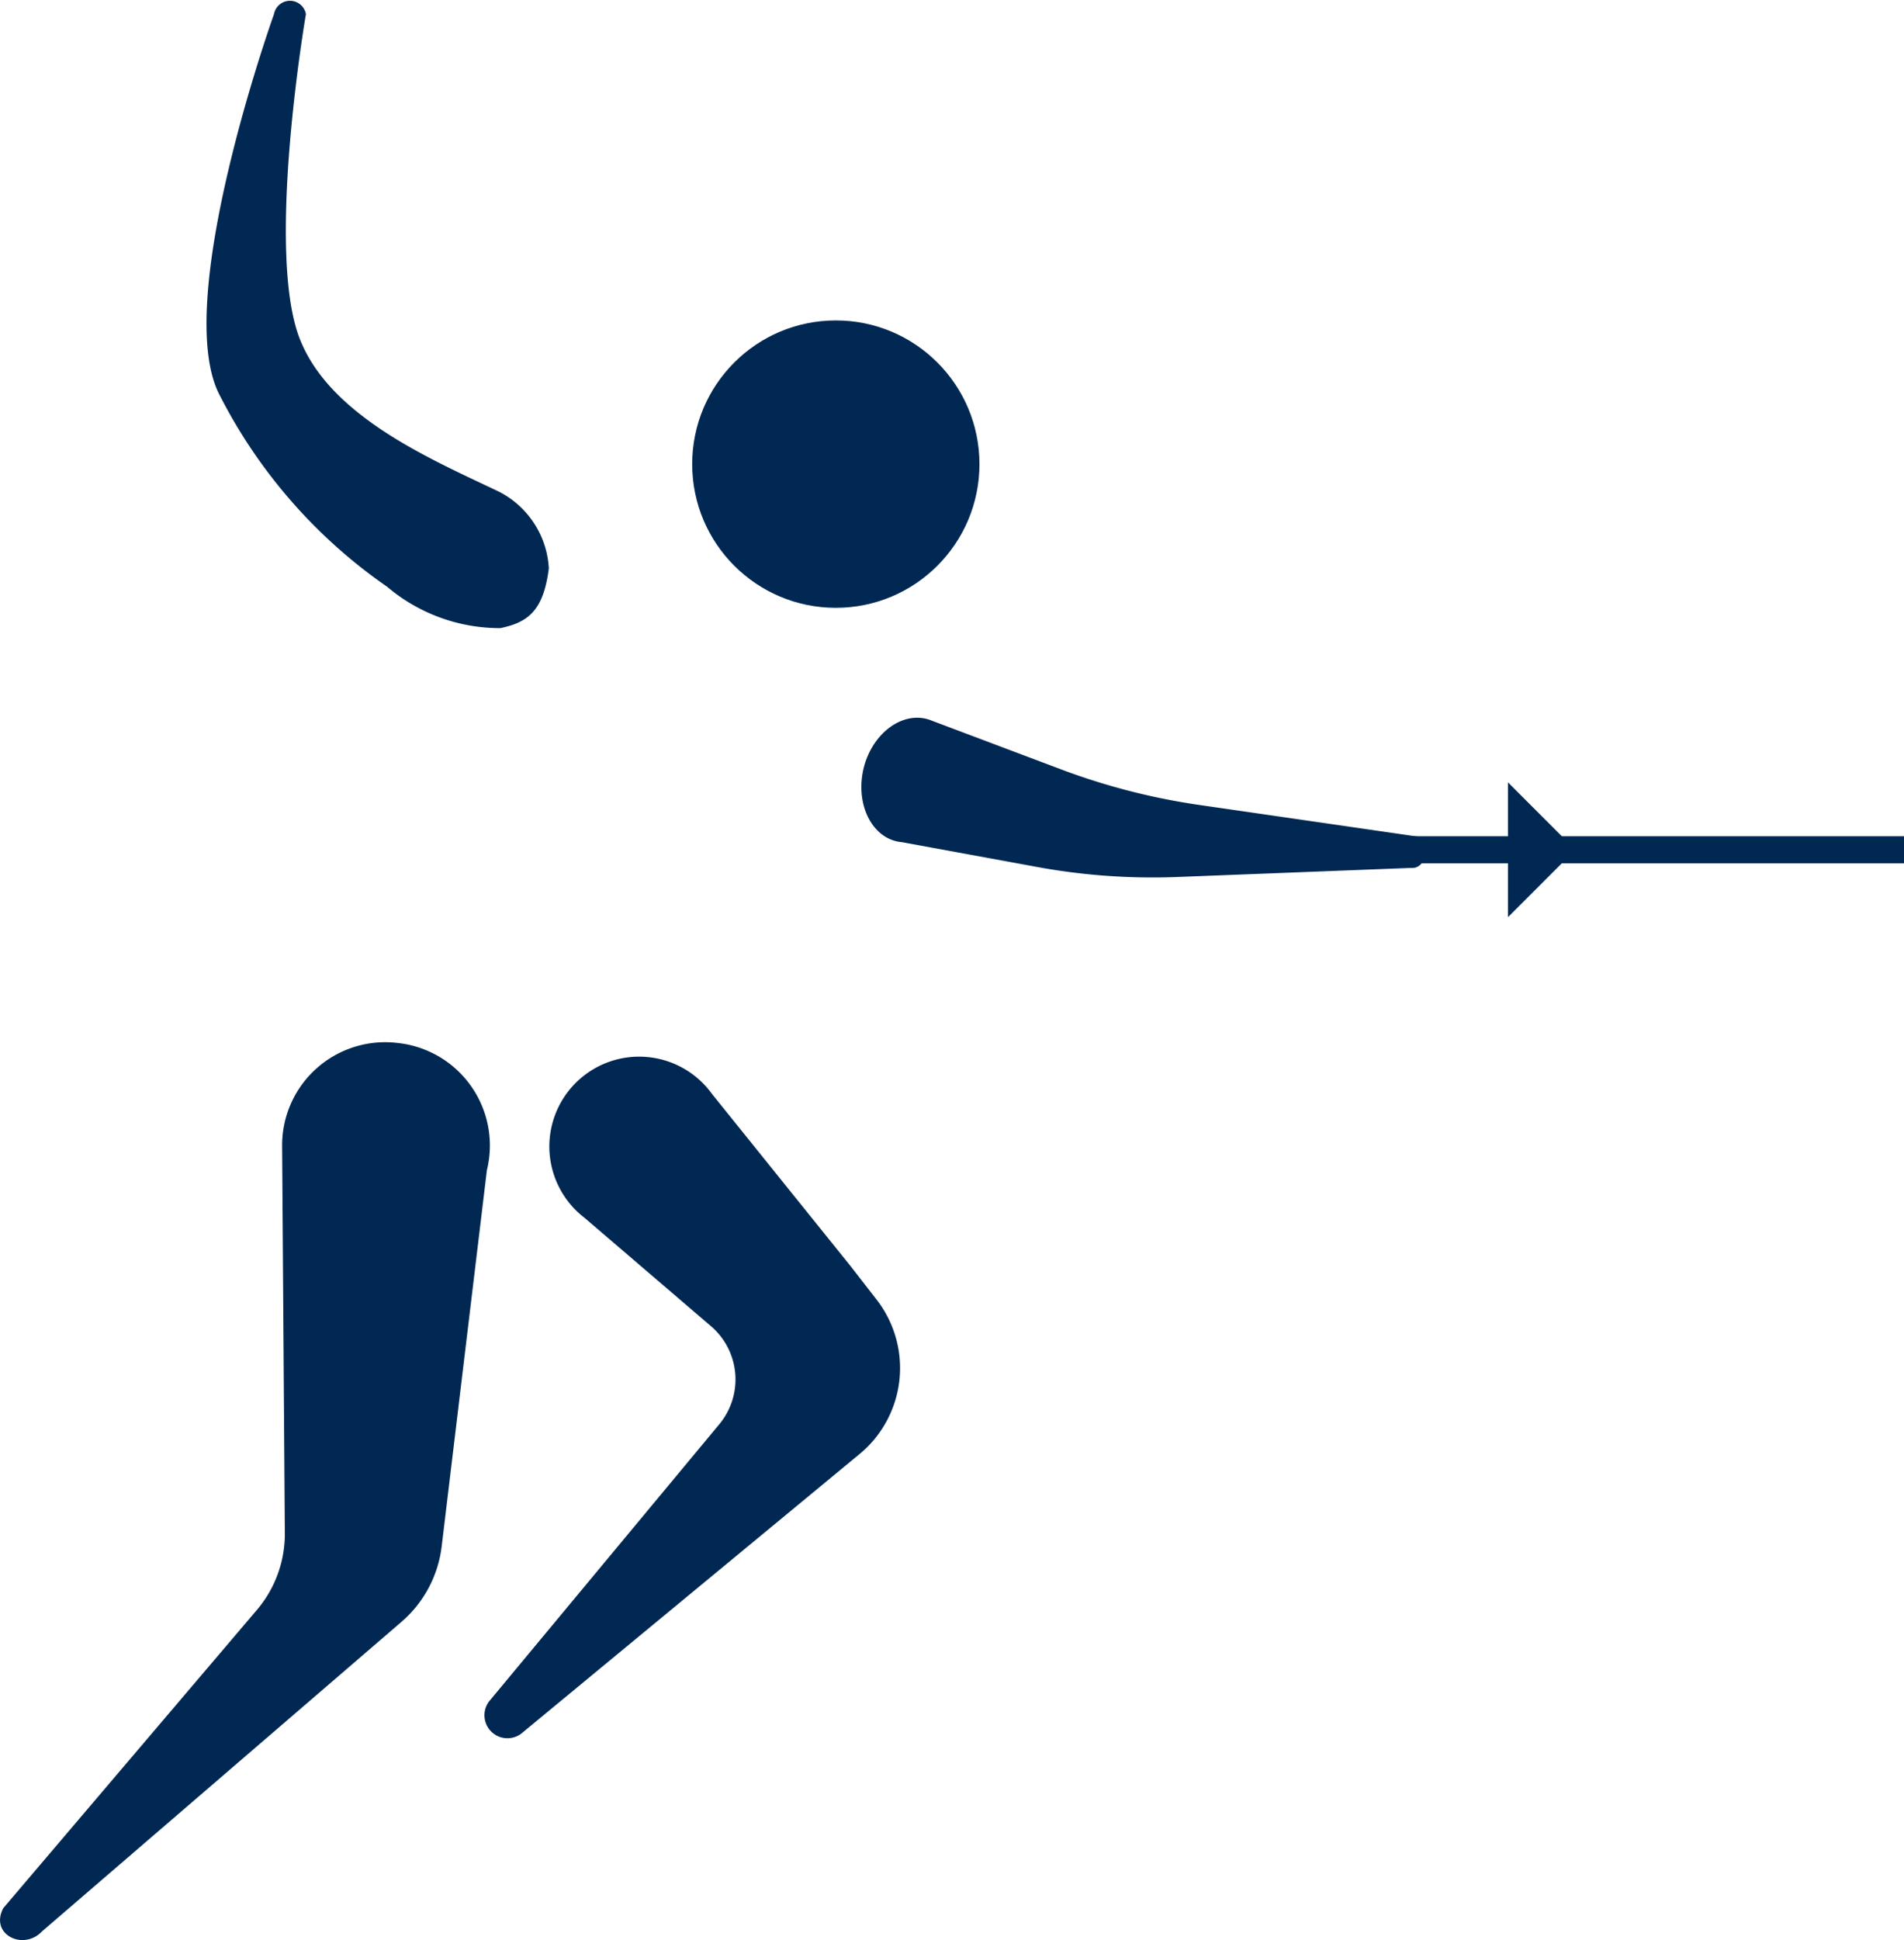
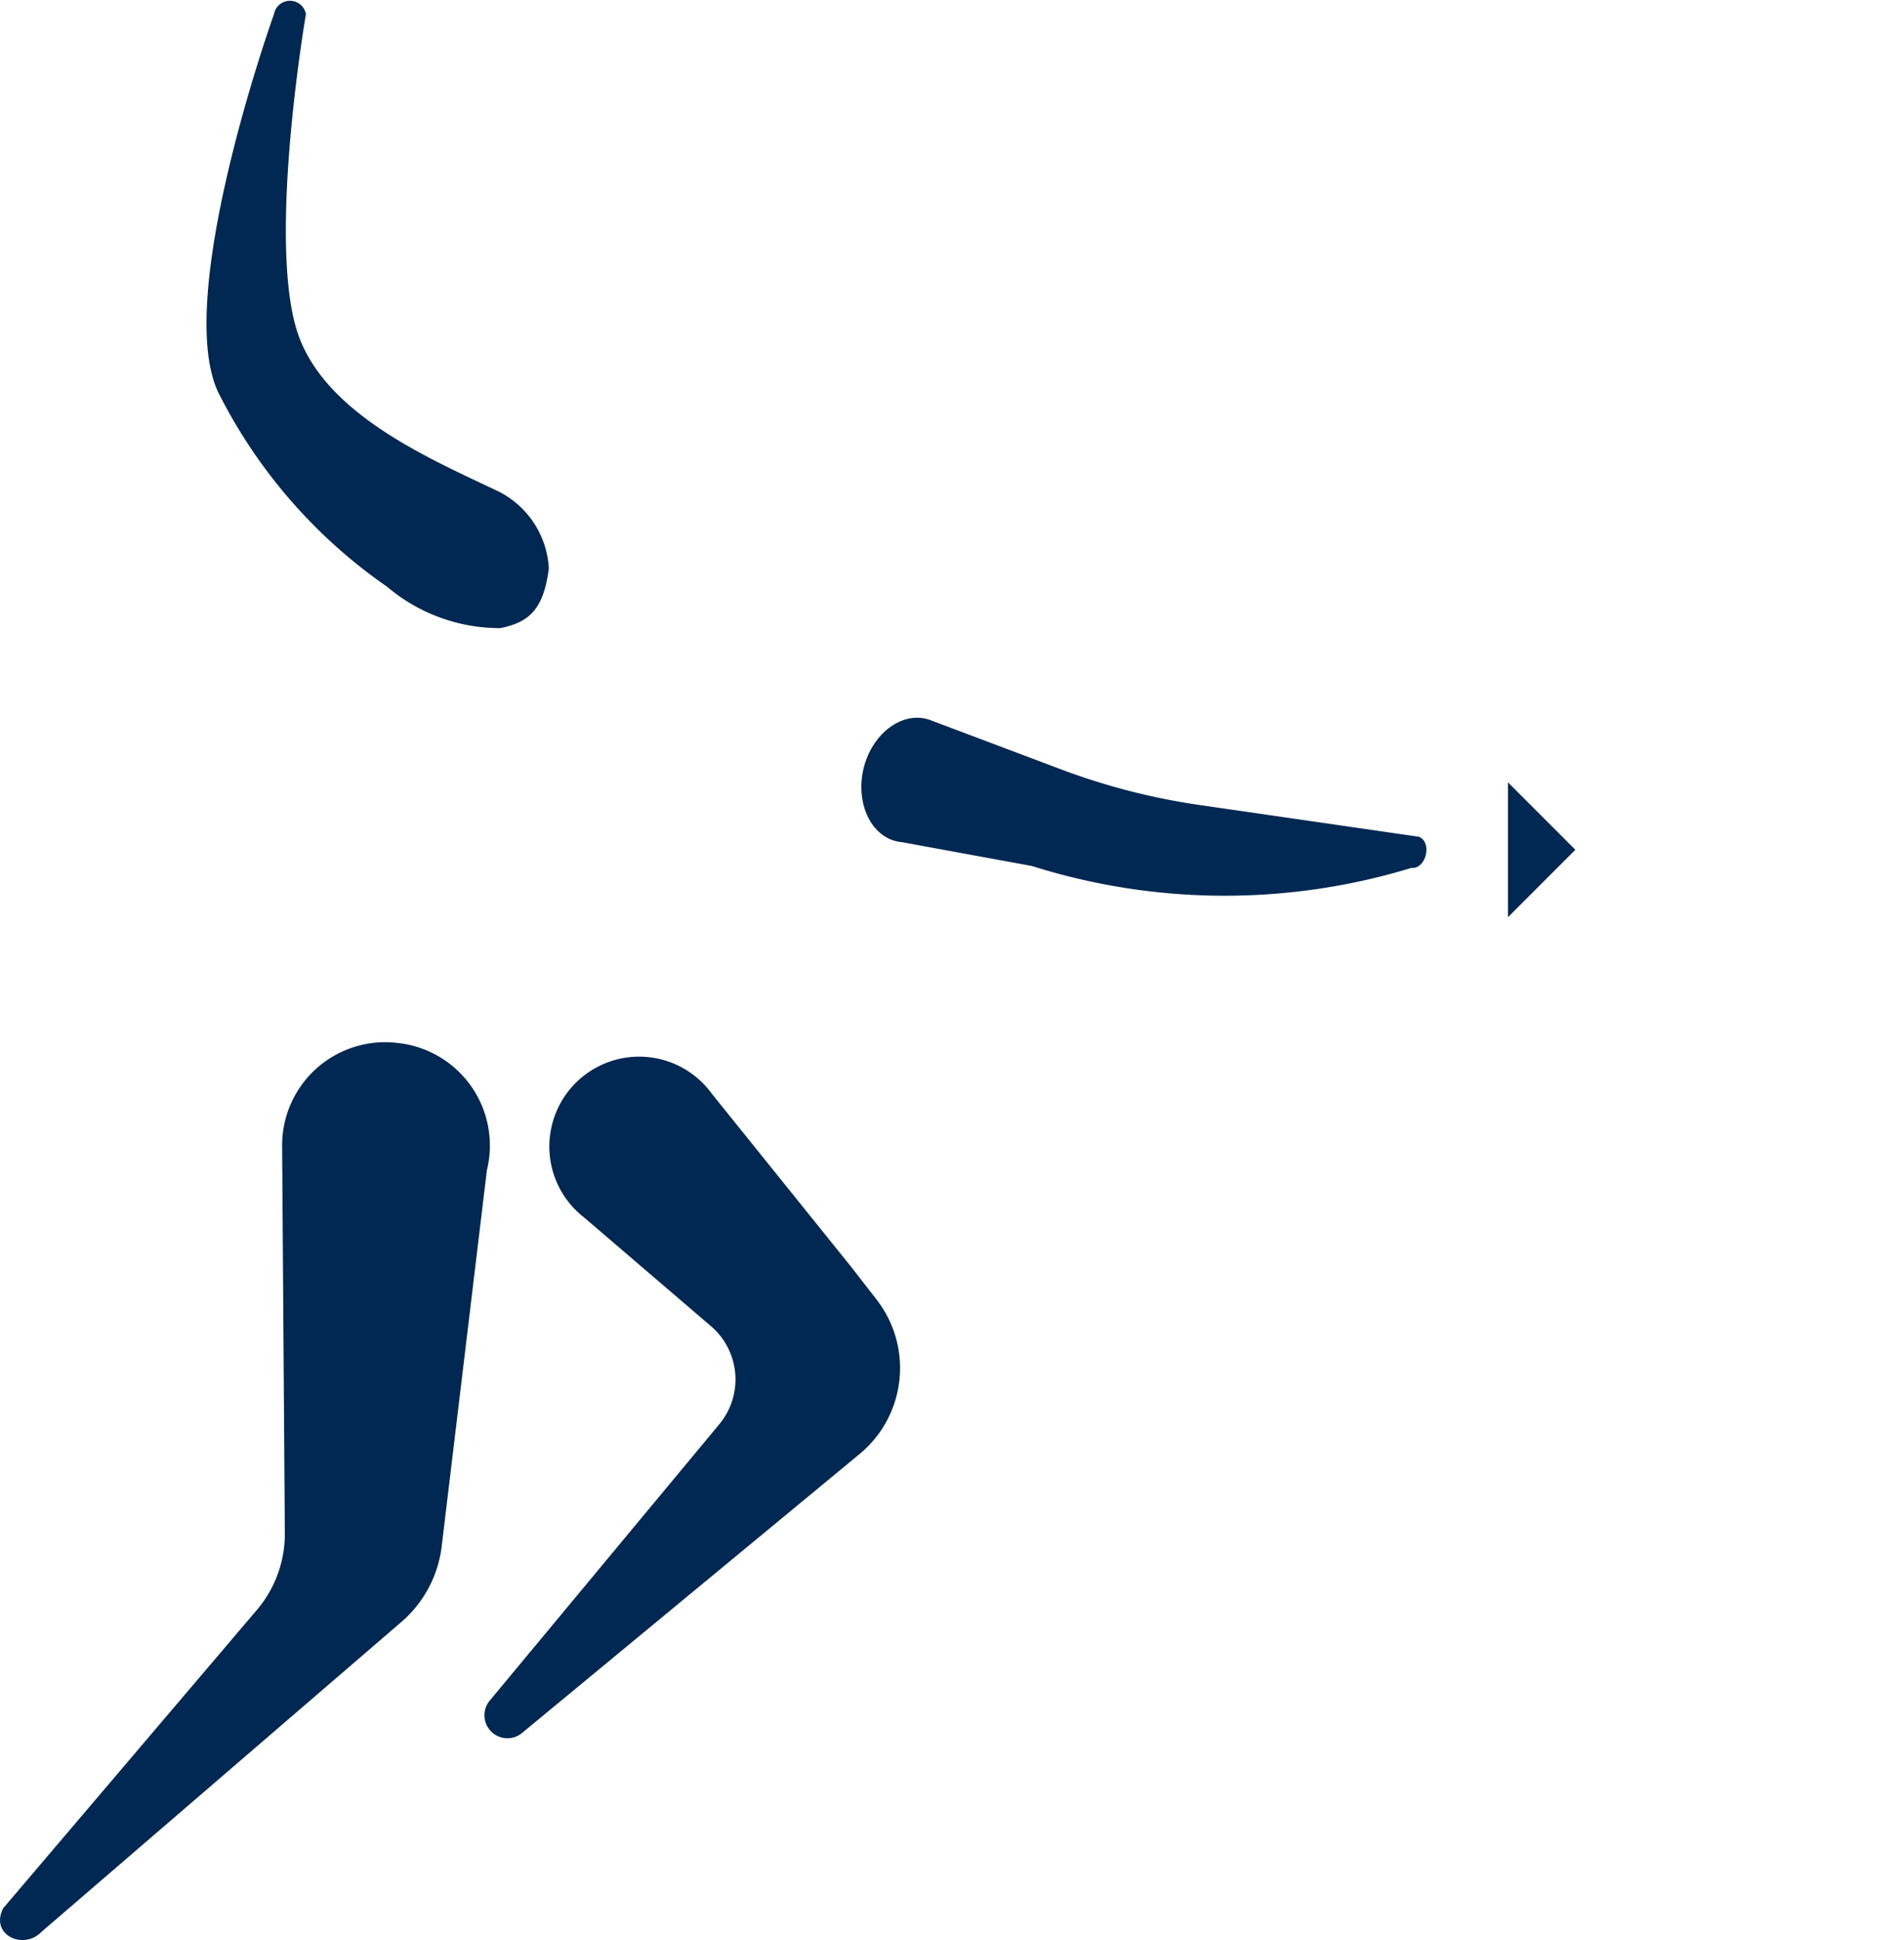
<svg xmlns="http://www.w3.org/2000/svg" id="Layer_1" data-name="Layer 1" viewBox="0 0 70.39 71.69">
  <defs>
    <style>.cls-1{fill:#002852;}</style>
  </defs>
-   <path class="cls-1" d="M34.45,26.63l4.86,1.83a24.45,24.45,0,0,0,5,1.28l8.15,1.18c.5.21.26,1.2-.28,1.15l-8.76.34A23.68,23.68,0,0,1,38.15,32l-4.8-.88c-1.09-.09-1.75-1.38-1.42-2.74h0C32.26,27.05,33.44,26.21,34.45,26.63Z" />
+   <path class="cls-1" d="M34.45,26.63l4.86,1.83a24.45,24.45,0,0,0,5,1.28l8.15,1.18c.5.21.26,1.2-.28,1.15A23.68,23.68,0,0,1,38.15,32l-4.8-.88c-1.09-.09-1.75-1.38-1.42-2.74h0C32.26,27.05,33.44,26.21,34.45,26.63Z" />
  <path class="cls-1" d="M14.31,21.68a19.22,19.22,0,0,1-6.18-7.06c-1.83-3.43,2-14.1,2-14.1a.6.6,0,0,1,1.18,0s-1.55,9-.17,12.14C12.33,15.45,16,17,18.45,18.17A3.39,3.39,0,0,1,20.29,21c-.2,1.59-.79,2-1.79,2.21h0A6.45,6.45,0,0,1,14.31,21.68Z" />
  <path class="cls-1" d="M31.45,46.79l-5.13-6.37A3.32,3.32,0,1,0,21.61,45l4.67,4a2.59,2.59,0,0,1,.31,3.63L18.08,62.87a.85.85,0,0,0,1.19,1.19L31.8,53.71h0A4.12,4.12,0,0,0,32.39,48Z" />
-   <circle class="cls-1" cx="30.9" cy="17.15" r="5.31" />
  <path class="cls-1" d="M18,43.24,16.33,57.13a4.37,4.37,0,0,1-1.5,2.81L1.55,71.37c-.68.72-1.94.12-1.43-.86L9.53,59.45a4.34,4.34,0,0,0,1-2.86l-.1-14.29a3.81,3.81,0,0,1,4.28-3.76h0A3.81,3.81,0,0,1,18,43.24Z" />
-   <rect class="cls-1" x="51.36" y="30.9" width="19.03" height="1" />
  <polyline class="cls-1" points="55.75 28.91 58.24 31.4 55.75 33.89" />
</svg>